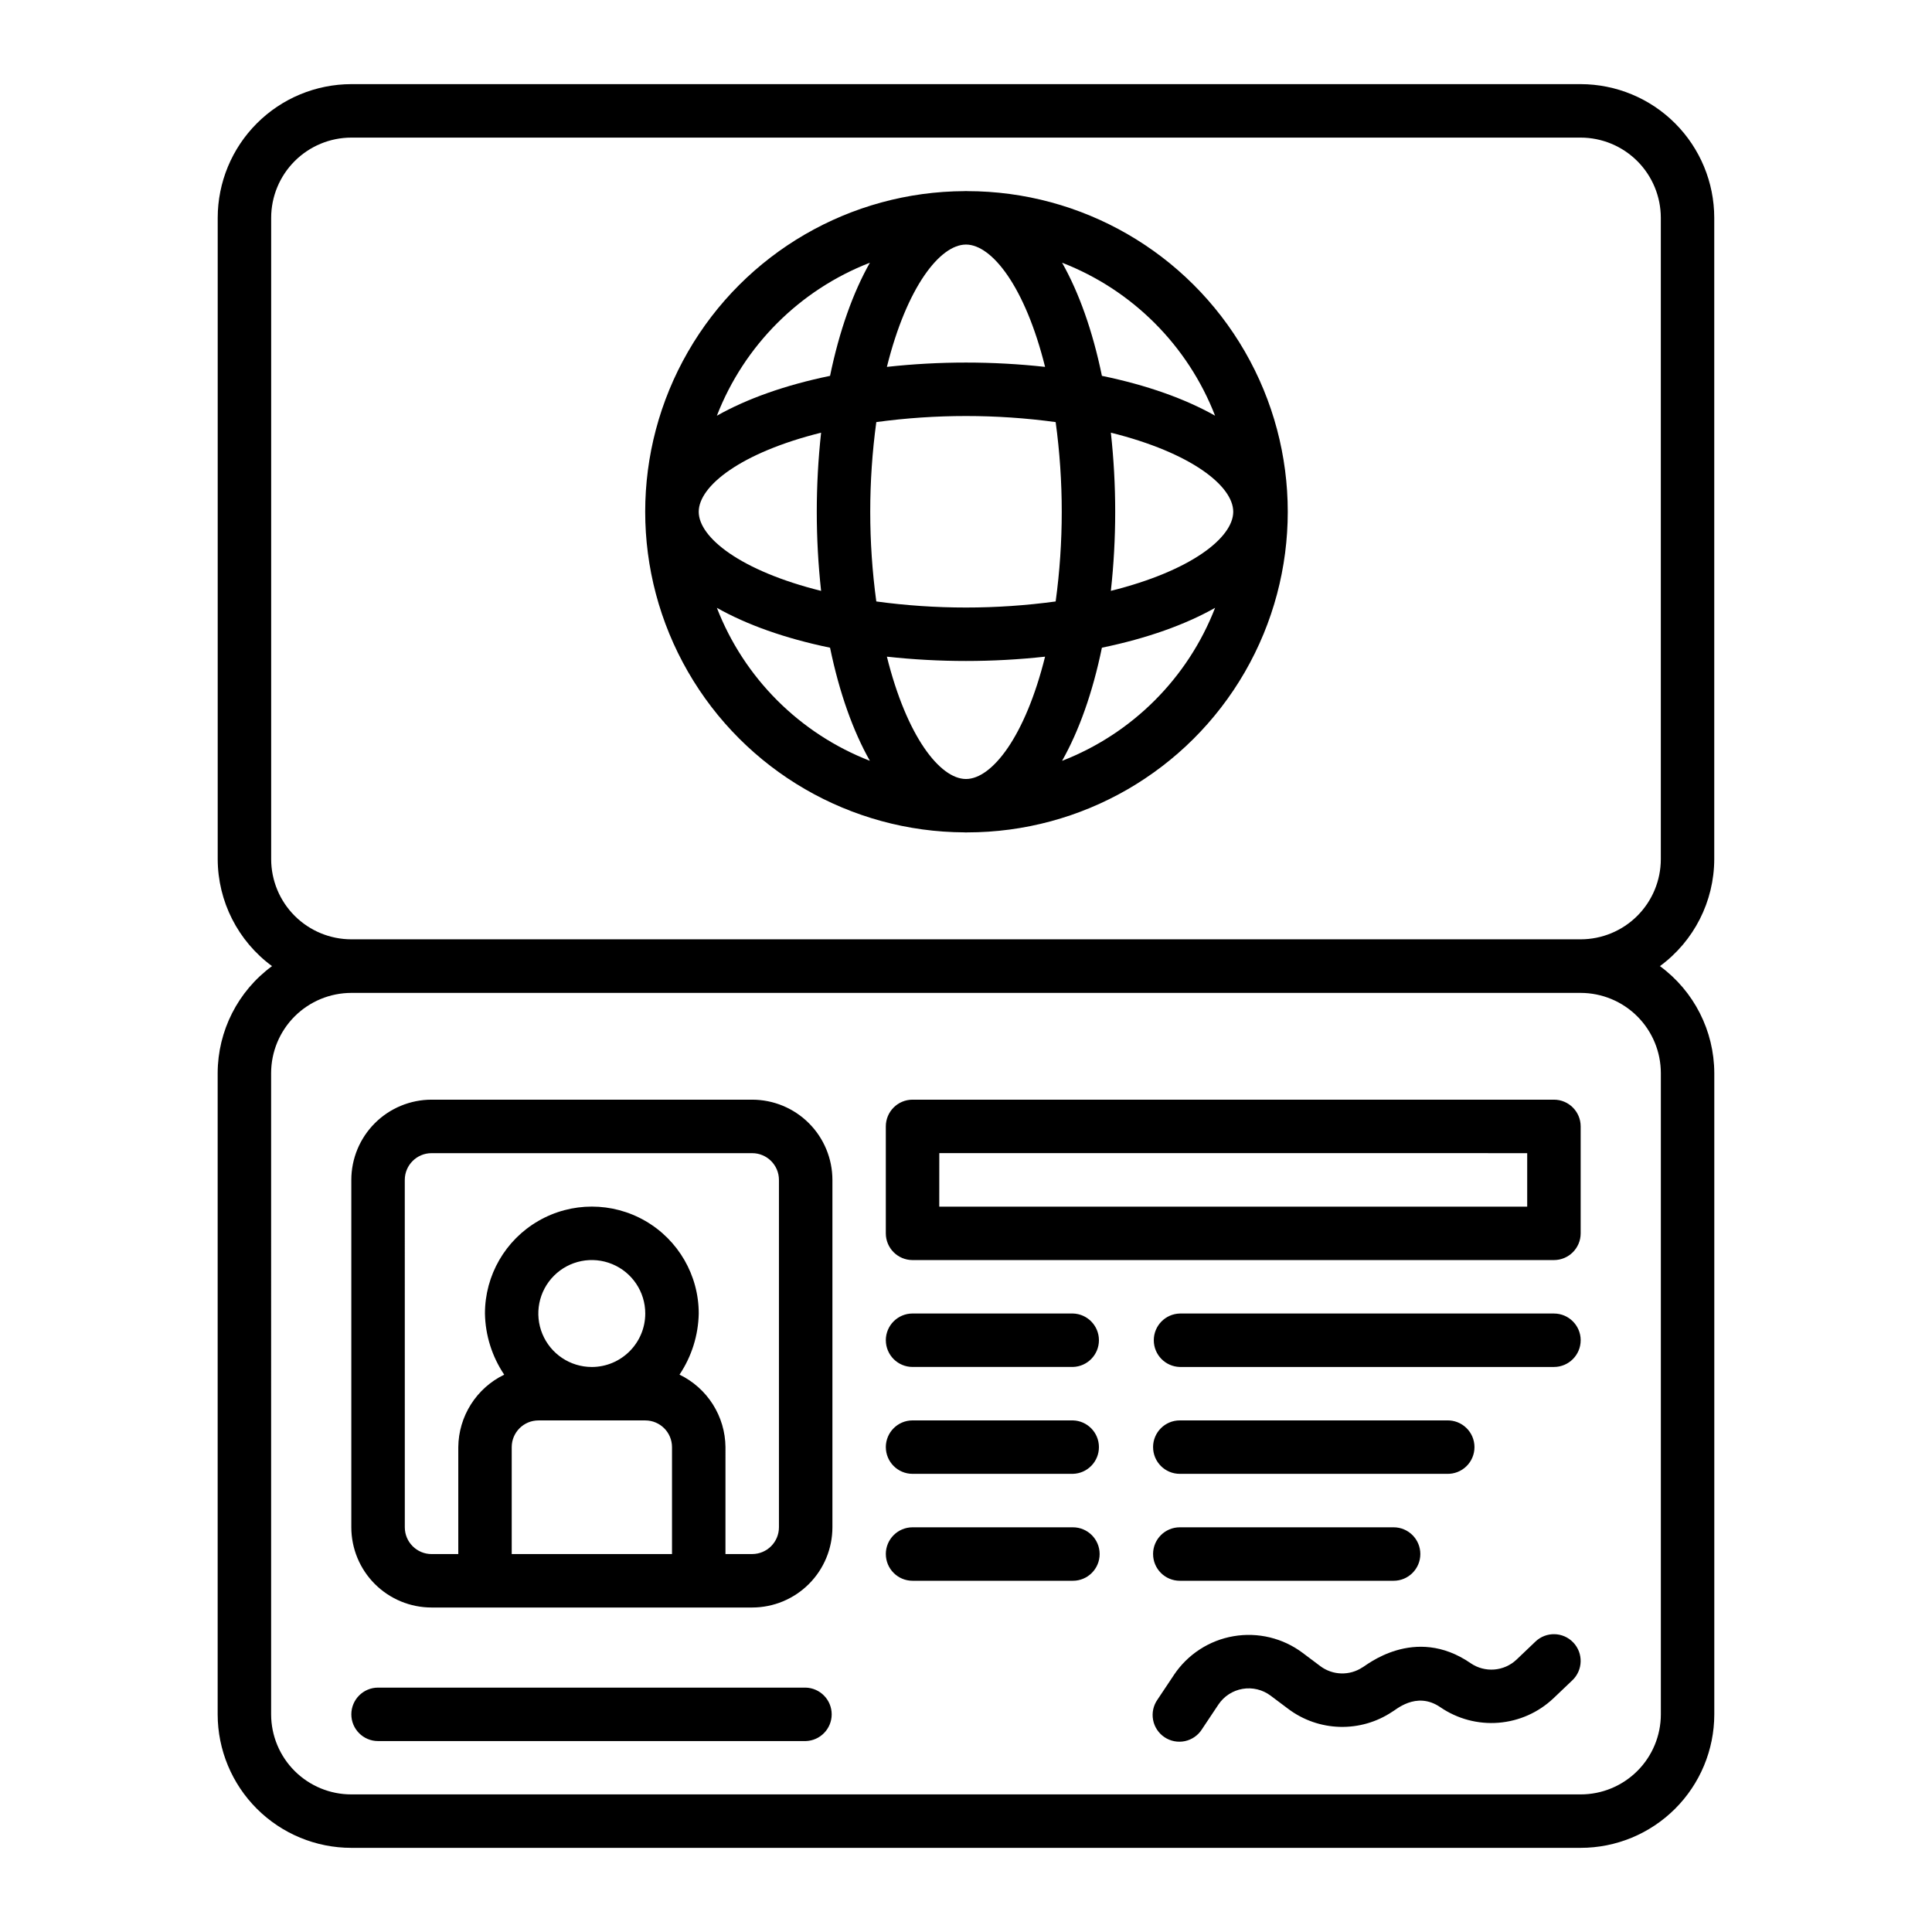
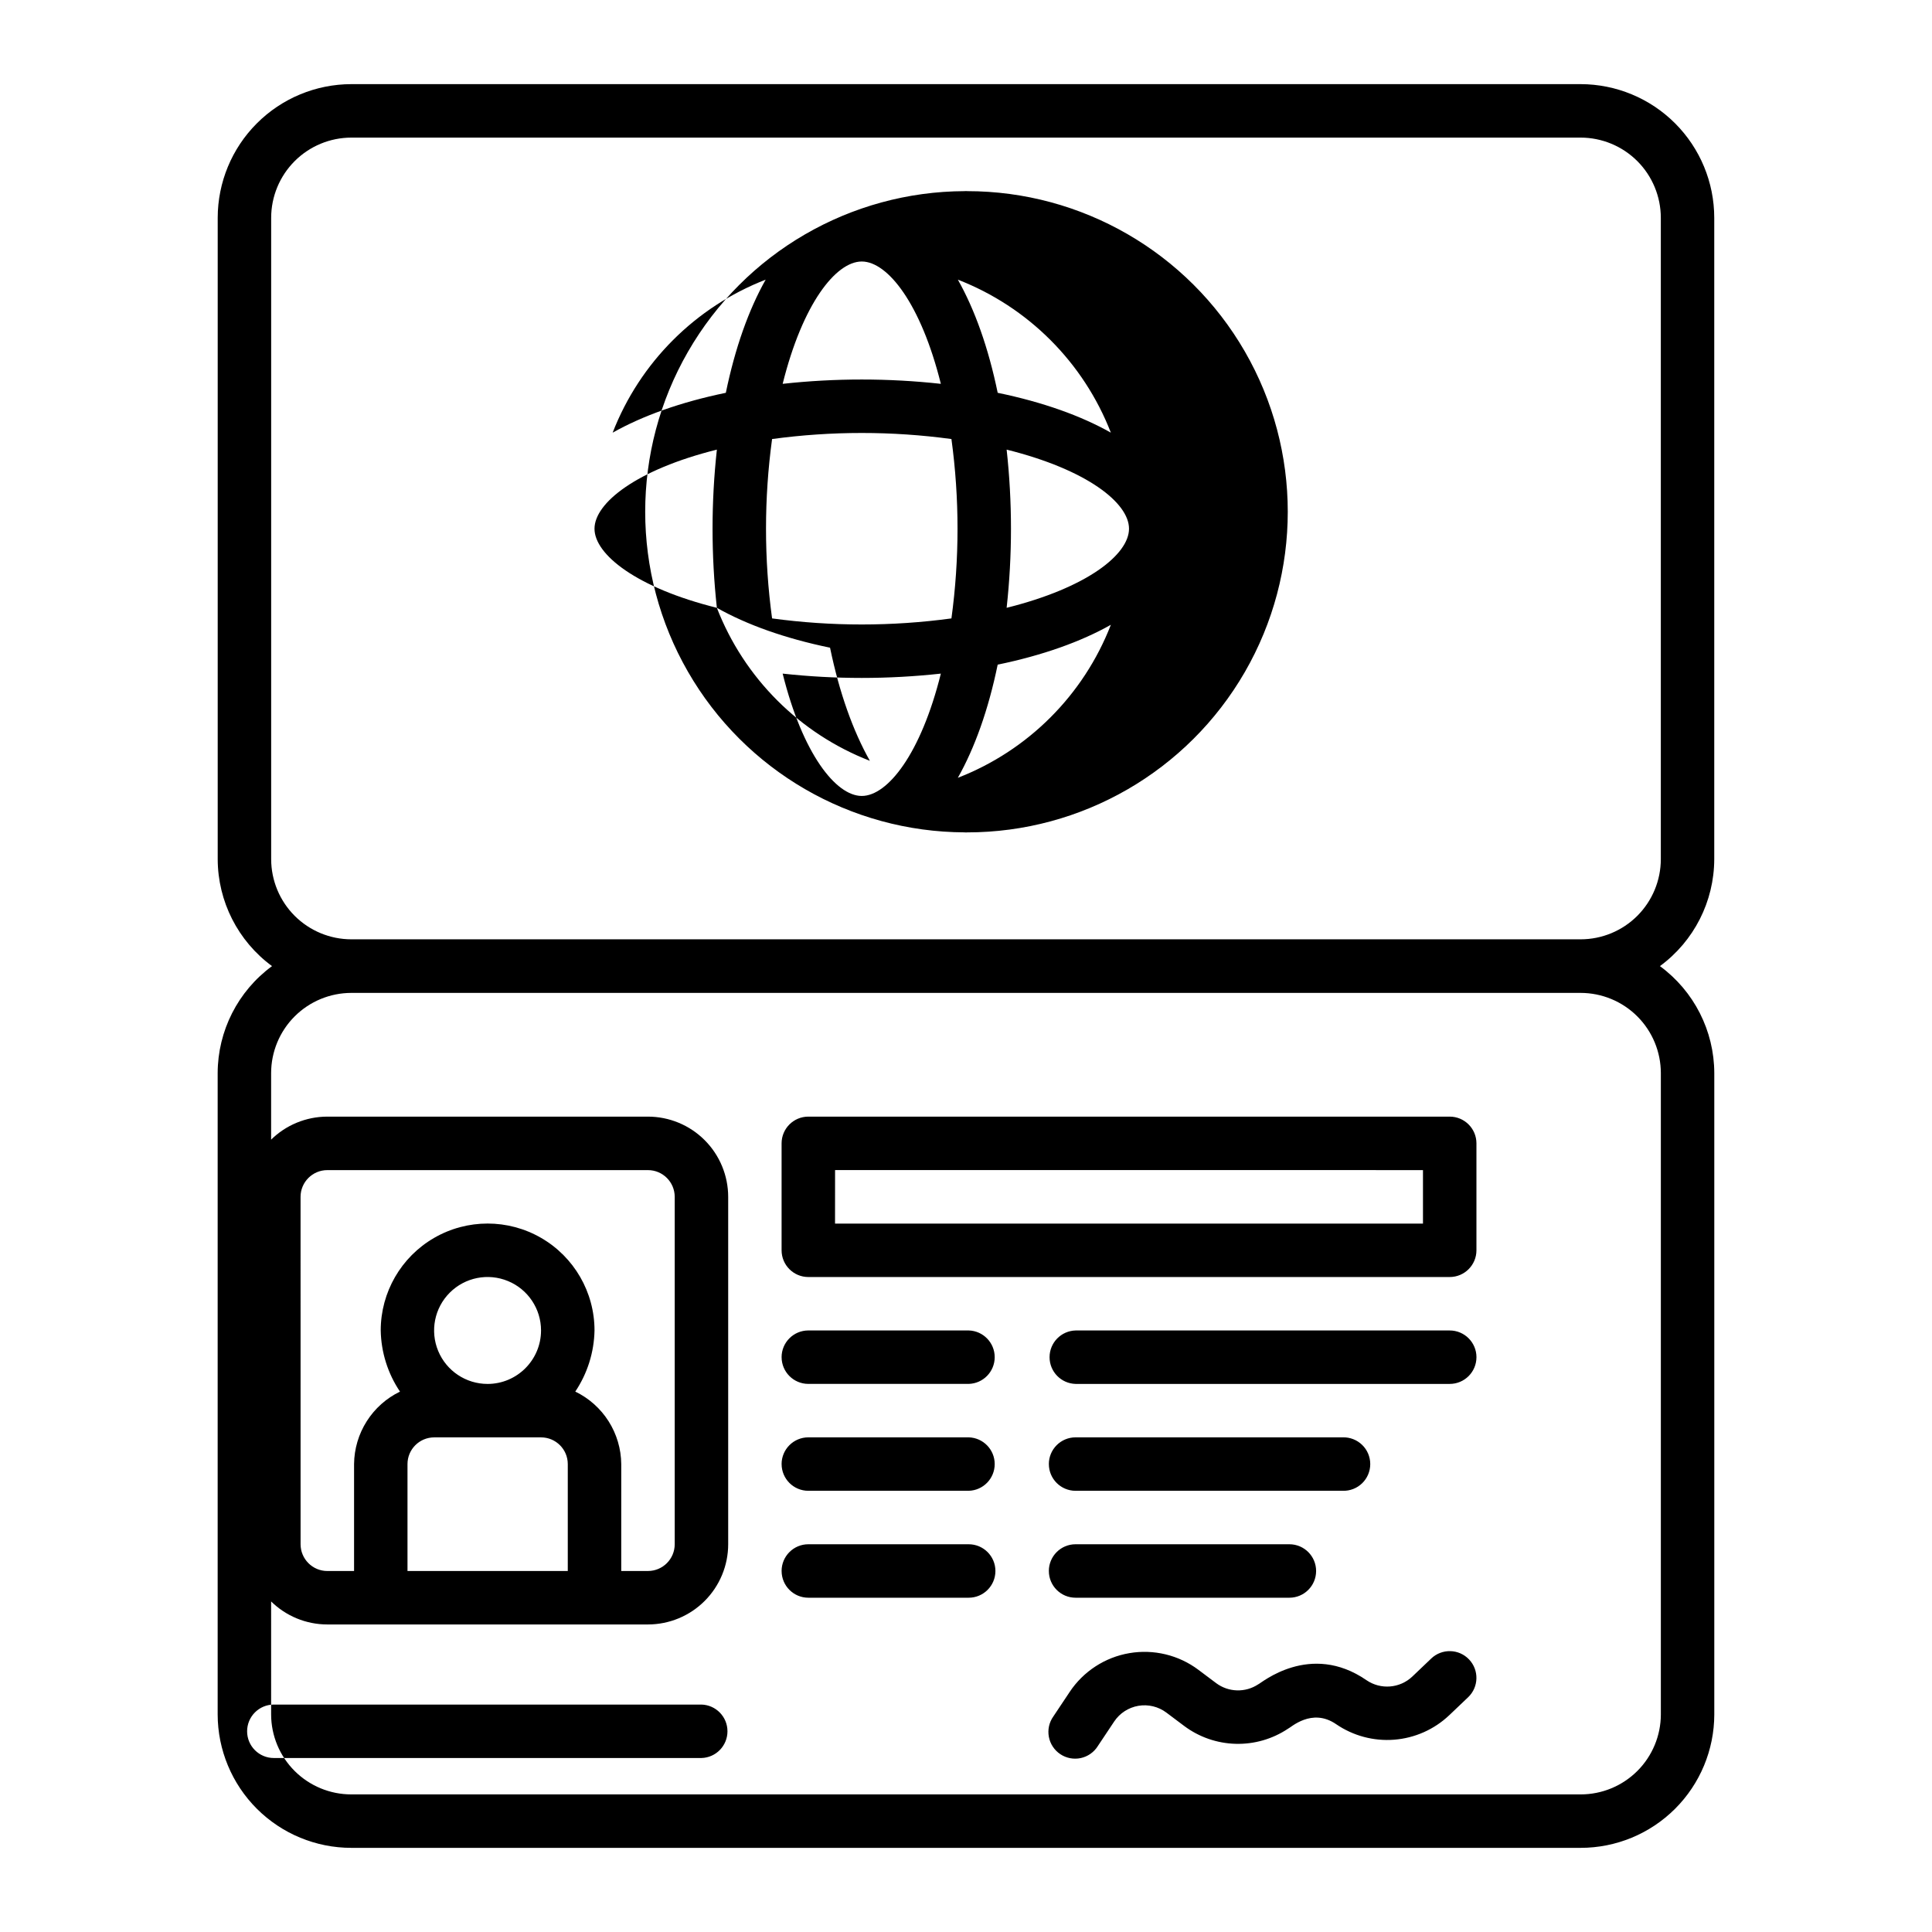
<svg xmlns="http://www.w3.org/2000/svg" fill="#000000" width="800px" height="800px" version="1.1" viewBox="144 144 512 512">
-   <path d="m237.1 633.7h325.79c9.383 0 18.375-3.723 25.016-10.348s10.379-15.613 10.398-24.992v-169.98c-0.031-11.199-5.375-21.719-14.406-28.348 9.027-6.625 14.367-17.145 14.395-28.34v-169.97c-0.004-9.391-3.738-18.391-10.375-25.035-6.637-6.641-15.637-10.375-25.027-10.391h-325.79c-9.391 0.016-18.391 3.75-25.027 10.391-6.641 6.641-10.371 15.645-10.379 25.035v169.97c0.027 11.195 5.371 21.711 14.395 28.34-9.031 6.625-14.375 17.148-14.406 28.348v169.98c0.02 9.379 3.762 18.367 10.398 24.992 6.641 6.625 15.637 10.348 25.016 10.348zm-21.238-431.98c0.004-5.633 2.246-11.035 6.227-15.02 3.981-3.984 9.383-6.227 15.016-6.234h325.79c5.633 0.008 11.031 2.25 15.016 6.234 3.981 3.984 6.219 9.387 6.223 15.02v169.97c-0.004 5.629-2.246 11.027-6.227 15.012-3.981 3.981-9.379 6.223-15.012 6.227h-325.79c-5.633-0.004-11.031-2.246-15.016-6.227-3.981-3.981-6.219-9.383-6.227-15.012zm-0.012 226.66c0.008-5.637 2.25-11.035 6.231-15.02 3.984-3.984 9.387-6.223 15.02-6.231h325.79c5.637 0.008 11.035 2.246 15.02 6.231 3.984 3.984 6.223 9.383 6.231 15.02v169.98c-0.016 5.625-2.262 11.012-6.246 14.98-3.984 3.969-9.379 6.199-15.004 6.195h-325.79c-5.625 0.004-11.02-2.227-15.004-6.195s-6.231-9.355-6.246-14.98zm183.81-63.793c0.113 0 0.223 0.023 0.34 0.023 0.113 0 0.203-0.02 0.305-0.023v0.004c30.355 0 58.406-16.195 73.586-42.484 15.176-26.289 15.176-58.68 0-84.969-15.18-26.289-43.23-42.484-73.586-42.484-0.098 0-0.203-0.023-0.305-0.023-0.102 0-0.223 0.023-0.34 0.023-30.285 0.105-58.227 16.32-73.34 42.566s-15.113 58.551 0 84.797 43.055 42.461 73.34 42.566zm-65.684-59.508c7.902 4.465 18.016 8.094 29.996 10.566 2.473 11.969 6.098 22.082 10.555 29.98h0.004c-18.609-7.223-33.328-21.938-40.555-40.547zm27.621-4.492c-21.328-5.312-32.426-14.137-32.426-20.961 0-6.82 11.098-15.652 32.426-20.961h0.004c-1.527 13.934-1.527 27.992 0 41.926zm38.406-91.777h0.039c6.82 0.047 15.617 11.133 20.914 32.418-13.93-1.527-27.988-1.527-41.922 0 5.301-21.281 14.094-32.363 20.914-32.418h0.055zm-23.777 47.051 0.004-0.004c15.77-2.144 31.762-2.144 47.531 0 2.152 15.773 2.152 31.762 0 47.535-15.77 2.144-31.762 2.144-47.531 0-2.144-15.773-2.144-31.762 0-47.535zm2.805 62.16h0.004c13.934 1.527 27.992 1.527 41.922 0-5.293 21.285-14.094 32.375-20.914 32.422h-0.039-0.059c-6.816-0.059-15.613-11.145-20.91-32.422zm46.43 27.609c4.461-7.898 8.086-18.008 10.555-29.984 11.977-2.473 22.094-6.102 29.992-10.562h0.004c-7.223 18.609-21.938 33.324-40.547 40.547zm12.93-86.969c21.332 5.312 32.43 14.137 32.43 20.961 0 6.82-11.098 15.652-32.43 20.961v-0.004c1.531-13.93 1.531-27.988 0-41.922zm27.621-4.496c-7.902-4.465-18.016-8.09-29.992-10.562-2.469-11.973-6.094-22.082-10.555-29.984 18.609 7.223 33.324 21.941 40.547 40.551zm-91.484-40.539c-4.461 7.898-8.082 18.008-10.555 29.98-11.98 2.473-22.094 6.102-29.996 10.566 7.227-18.613 21.941-33.328 40.551-40.551zm-116.17 356.38h84.988-0.004c5.637-0.004 11.039-2.246 15.023-6.231 3.984-3.984 6.227-9.387 6.234-15.023v-92.074c-0.008-5.633-2.25-11.035-6.234-15.02-3.984-3.988-9.387-6.227-15.023-6.234h-84.984c-5.637 0.008-11.039 2.246-15.023 6.234-3.984 3.984-6.227 9.387-6.231 15.02v92.074c0.004 5.637 2.246 11.039 6.231 15.023 3.984 3.984 9.387 6.227 15.023 6.231zm42.492-63.742c-5.734 0.008-10.902-3.441-13.102-8.734-2.199-5.293-0.992-11.391 3.059-15.445 4.051-4.059 10.145-5.273 15.441-3.082 5.297 2.188 8.754 7.356 8.754 13.086-0.008 7.816-6.336 14.156-14.152 14.176zm-21.238 21.234c0.004-3.902 3.168-7.062 7.07-7.07h28.34-0.004c3.902 0.008 7.066 3.168 7.07 7.07v28.344h-42.477zm-28.34-70.816c0.008-3.91 3.176-7.078 7.086-7.082h84.988-0.004c3.91 0.004 7.082 3.172 7.086 7.082v92.07c-0.004 3.91-3.172 7.078-7.086 7.086h-7.086l0.004-28.34c-0.039-4.019-1.199-7.945-3.352-11.34-2.156-3.394-5.215-6.121-8.832-7.867 3.219-4.801 4.988-10.426 5.098-16.203 0-10.121-5.398-19.473-14.164-24.531-8.766-5.062-19.566-5.062-28.328 0-8.766 5.059-14.164 14.41-14.164 24.531 0.102 5.781 1.875 11.41 5.102 16.211-3.613 1.75-6.668 4.473-8.816 7.867-2.152 3.391-3.312 7.316-3.352 11.332v28.344h-7.086c-3.91-0.004-7.078-3.176-7.086-7.086zm-14.164 141.64c0-3.914 3.172-7.086 7.082-7.086h113.32c3.836 0.102 6.898 3.242 6.898 7.082 0 3.84-3.062 6.984-6.898 7.082h-113.32c-3.91 0-7.082-3.168-7.082-7.078zm148.73-120.39h169.97c3.914 0 7.086-3.172 7.086-7.082v-28.34c0-3.914-3.172-7.086-7.086-7.086h-169.97c-3.91 0-7.086 3.172-7.086 7.086v28.34c0 3.91 3.176 7.082 7.086 7.082zm7.086-28.34 155.8 0.004v14.176h-155.81zm-14.168 49.582-0.004 0.004c0-3.914 3.176-7.086 7.086-7.086h42.492c3.84 0.102 6.898 3.242 6.898 7.082s-3.059 6.981-6.898 7.082h-42.492c-3.91 0-7.078-3.172-7.082-7.082zm0 28.328-0.004 0.004c0-3.914 3.176-7.086 7.086-7.086h42.492c3.84 0.102 6.898 3.242 6.898 7.082s-3.059 6.981-6.898 7.082h-42.492c-3.91 0-7.078-3.168-7.082-7.078zm0 28.332-0.004 0.004c0-3.914 3.176-7.086 7.086-7.086h42.492c3.914 0 7.086 3.172 7.086 7.086 0 3.91-3.172 7.082-7.086 7.082h-42.492c-3.91 0-7.082-3.172-7.082-7.086zm184.14-56.66v0.004c0 3.91-3.172 7.082-7.086 7.082h-99.145c-3.84-0.102-6.898-3.242-6.898-7.082 0-3.84 3.059-6.981 6.898-7.082h99.148c3.91 0 7.082 3.168 7.086 7.078zm-113.32 28.328v0.004c0-3.914 3.172-7.086 7.086-7.086h70.82c1.91-0.051 3.762 0.676 5.129 2.008 1.371 1.332 2.141 3.164 2.141 5.074 0 1.914-0.77 3.742-2.141 5.078-1.367 1.332-3.219 2.055-5.129 2.004h-70.82c-3.91 0-7.082-3.168-7.082-7.078zm0 28.332v0.004c0-3.914 3.172-7.086 7.086-7.086h56.66c3.91 0 7.082 3.172 7.082 7.086 0 3.91-3.172 7.082-7.082 7.082h-56.66c-3.914 0-7.086-3.172-7.082-7.086zm111.36 23.441c2.695 2.832 2.59 7.316-0.242 10.016l-5.023 4.785h-0.004c-3.969 3.758-9.109 6.039-14.555 6.469-5.449 0.43-10.883-1.02-15.395-4.106-6.465-4.461-12.07 0.953-12.793 1.215h0.004c-4.102 2.731-8.949 4.121-13.875 3.984-4.922-0.137-9.684-1.793-13.629-4.746l-4.703-3.531c-2.125-1.59-4.809-2.238-7.422-1.793-2.617 0.449-4.934 1.953-6.406 4.16l-4.352 6.527h0.004c-1.02 1.621-2.648 2.758-4.516 3.16-1.871 0.398-3.824 0.027-5.414-1.035-1.59-1.059-2.688-2.719-3.035-4.598-0.352-1.879 0.074-3.824 1.18-5.383l4.352-6.527h-0.004c3.633-5.445 9.348-9.16 15.801-10.262 6.453-1.105 13.074 0.492 18.312 4.422l4.699 3.527c3.281 2.445 7.742 2.566 11.152 0.309 0.707-0.23 13.711-11.414 28.688-1.09h-0.004c3.769 2.574 8.82 2.176 12.141-0.961l5.019-4.785h-0.004c2.836-2.699 7.324-2.594 10.023 0.242z" />
+   <path d="m237.1 633.7h325.79c9.383 0 18.375-3.723 25.016-10.348s10.379-15.613 10.398-24.992v-169.98c-0.031-11.199-5.375-21.719-14.406-28.348 9.027-6.625 14.367-17.145 14.395-28.34v-169.97c-0.004-9.391-3.738-18.391-10.375-25.035-6.637-6.641-15.637-10.375-25.027-10.391h-325.79c-9.391 0.016-18.391 3.75-25.027 10.391-6.641 6.641-10.371 15.645-10.379 25.035v169.97c0.027 11.195 5.371 21.711 14.395 28.34-9.031 6.625-14.375 17.148-14.406 28.348v169.98c0.02 9.379 3.762 18.367 10.398 24.992 6.641 6.625 15.637 10.348 25.016 10.348zm-21.238-431.98c0.004-5.633 2.246-11.035 6.227-15.02 3.981-3.984 9.383-6.227 15.016-6.234h325.79c5.633 0.008 11.031 2.25 15.016 6.234 3.981 3.984 6.219 9.387 6.223 15.02v169.97c-0.004 5.629-2.246 11.027-6.227 15.012-3.981 3.981-9.379 6.223-15.012 6.227h-325.79c-5.633-0.004-11.031-2.246-15.016-6.227-3.981-3.981-6.219-9.383-6.227-15.012zm-0.012 226.66c0.008-5.637 2.25-11.035 6.231-15.02 3.984-3.984 9.387-6.223 15.02-6.231h325.79c5.637 0.008 11.035 2.246 15.02 6.231 3.984 3.984 6.223 9.383 6.231 15.02v169.98c-0.016 5.625-2.262 11.012-6.246 14.98-3.984 3.969-9.379 6.199-15.004 6.195h-325.79c-5.625 0.004-11.02-2.227-15.004-6.195s-6.231-9.355-6.246-14.98zm183.81-63.793c0.113 0 0.223 0.023 0.34 0.023 0.113 0 0.203-0.02 0.305-0.023v0.004c30.355 0 58.406-16.195 73.586-42.484 15.176-26.289 15.176-58.68 0-84.969-15.18-26.289-43.23-42.484-73.586-42.484-0.098 0-0.203-0.023-0.305-0.023-0.102 0-0.223 0.023-0.34 0.023-30.285 0.105-58.227 16.32-73.34 42.566s-15.113 58.551 0 84.797 43.055 42.461 73.34 42.566zm-65.684-59.508c7.902 4.465 18.016 8.094 29.996 10.566 2.473 11.969 6.098 22.082 10.555 29.98h0.004c-18.609-7.223-33.328-21.938-40.555-40.547zc-21.328-5.312-32.426-14.137-32.426-20.961 0-6.82 11.098-15.652 32.426-20.961h0.004c-1.527 13.934-1.527 27.992 0 41.926zm38.406-91.777h0.039c6.82 0.047 15.617 11.133 20.914 32.418-13.93-1.527-27.988-1.527-41.922 0 5.301-21.281 14.094-32.363 20.914-32.418h0.055zm-23.777 47.051 0.004-0.004c15.77-2.144 31.762-2.144 47.531 0 2.152 15.773 2.152 31.762 0 47.535-15.77 2.144-31.762 2.144-47.531 0-2.144-15.773-2.144-31.762 0-47.535zm2.805 62.16h0.004c13.934 1.527 27.992 1.527 41.922 0-5.293 21.285-14.094 32.375-20.914 32.422h-0.039-0.059c-6.816-0.059-15.613-11.145-20.91-32.422zm46.43 27.609c4.461-7.898 8.086-18.008 10.555-29.984 11.977-2.473 22.094-6.102 29.992-10.562h0.004c-7.223 18.609-21.938 33.324-40.547 40.547zm12.93-86.969c21.332 5.312 32.43 14.137 32.43 20.961 0 6.82-11.098 15.652-32.43 20.961v-0.004c1.531-13.93 1.531-27.988 0-41.922zm27.621-4.496c-7.902-4.465-18.016-8.09-29.992-10.562-2.469-11.973-6.094-22.082-10.555-29.984 18.609 7.223 33.324 21.941 40.547 40.551zm-91.484-40.539c-4.461 7.898-8.082 18.008-10.555 29.98-11.98 2.473-22.094 6.102-29.996 10.566 7.227-18.613 21.941-33.328 40.551-40.551zm-116.17 356.38h84.988-0.004c5.637-0.004 11.039-2.246 15.023-6.231 3.984-3.984 6.227-9.387 6.234-15.023v-92.074c-0.008-5.633-2.25-11.035-6.234-15.02-3.984-3.988-9.387-6.227-15.023-6.234h-84.984c-5.637 0.008-11.039 2.246-15.023 6.234-3.984 3.984-6.227 9.387-6.231 15.02v92.074c0.004 5.637 2.246 11.039 6.231 15.023 3.984 3.984 9.387 6.227 15.023 6.231zm42.492-63.742c-5.734 0.008-10.902-3.441-13.102-8.734-2.199-5.293-0.992-11.391 3.059-15.445 4.051-4.059 10.145-5.273 15.441-3.082 5.297 2.188 8.754 7.356 8.754 13.086-0.008 7.816-6.336 14.156-14.152 14.176zm-21.238 21.234c0.004-3.902 3.168-7.062 7.07-7.07h28.34-0.004c3.902 0.008 7.066 3.168 7.07 7.07v28.344h-42.477zm-28.34-70.816c0.008-3.91 3.176-7.078 7.086-7.082h84.988-0.004c3.91 0.004 7.082 3.172 7.086 7.082v92.07c-0.004 3.91-3.172 7.078-7.086 7.086h-7.086l0.004-28.34c-0.039-4.019-1.199-7.945-3.352-11.34-2.156-3.394-5.215-6.121-8.832-7.867 3.219-4.801 4.988-10.426 5.098-16.203 0-10.121-5.398-19.473-14.164-24.531-8.766-5.062-19.566-5.062-28.328 0-8.766 5.059-14.164 14.41-14.164 24.531 0.102 5.781 1.875 11.41 5.102 16.211-3.613 1.75-6.668 4.473-8.816 7.867-2.152 3.391-3.312 7.316-3.352 11.332v28.344h-7.086c-3.91-0.004-7.078-3.176-7.086-7.086zm-14.164 141.64c0-3.914 3.172-7.086 7.082-7.086h113.32c3.836 0.102 6.898 3.242 6.898 7.082 0 3.84-3.062 6.984-6.898 7.082h-113.32c-3.91 0-7.082-3.168-7.082-7.078zm148.73-120.39h169.97c3.914 0 7.086-3.172 7.086-7.082v-28.34c0-3.914-3.172-7.086-7.086-7.086h-169.97c-3.91 0-7.086 3.172-7.086 7.086v28.34c0 3.91 3.176 7.082 7.086 7.082zm7.086-28.34 155.8 0.004v14.176h-155.81zm-14.168 49.582-0.004 0.004c0-3.914 3.176-7.086 7.086-7.086h42.492c3.84 0.102 6.898 3.242 6.898 7.082s-3.059 6.981-6.898 7.082h-42.492c-3.91 0-7.078-3.172-7.082-7.082zm0 28.328-0.004 0.004c0-3.914 3.176-7.086 7.086-7.086h42.492c3.84 0.102 6.898 3.242 6.898 7.082s-3.059 6.981-6.898 7.082h-42.492c-3.91 0-7.078-3.168-7.082-7.078zm0 28.332-0.004 0.004c0-3.914 3.176-7.086 7.086-7.086h42.492c3.914 0 7.086 3.172 7.086 7.086 0 3.91-3.172 7.082-7.086 7.082h-42.492c-3.91 0-7.082-3.172-7.082-7.086zm184.14-56.66v0.004c0 3.91-3.172 7.082-7.086 7.082h-99.145c-3.84-0.102-6.898-3.242-6.898-7.082 0-3.84 3.059-6.981 6.898-7.082h99.148c3.91 0 7.082 3.168 7.086 7.078zm-113.32 28.328v0.004c0-3.914 3.172-7.086 7.086-7.086h70.82c1.91-0.051 3.762 0.676 5.129 2.008 1.371 1.332 2.141 3.164 2.141 5.074 0 1.914-0.77 3.742-2.141 5.078-1.367 1.332-3.219 2.055-5.129 2.004h-70.82c-3.91 0-7.082-3.168-7.082-7.078zm0 28.332v0.004c0-3.914 3.172-7.086 7.086-7.086h56.66c3.91 0 7.082 3.172 7.082 7.086 0 3.91-3.172 7.082-7.082 7.082h-56.66c-3.914 0-7.086-3.172-7.082-7.086zm111.36 23.441c2.695 2.832 2.59 7.316-0.242 10.016l-5.023 4.785h-0.004c-3.969 3.758-9.109 6.039-14.555 6.469-5.449 0.43-10.883-1.02-15.395-4.106-6.465-4.461-12.07 0.953-12.793 1.215h0.004c-4.102 2.731-8.949 4.121-13.875 3.984-4.922-0.137-9.684-1.793-13.629-4.746l-4.703-3.531c-2.125-1.59-4.809-2.238-7.422-1.793-2.617 0.449-4.934 1.953-6.406 4.16l-4.352 6.527h0.004c-1.02 1.621-2.648 2.758-4.516 3.16-1.871 0.398-3.824 0.027-5.414-1.035-1.59-1.059-2.688-2.719-3.035-4.598-0.352-1.879 0.074-3.824 1.18-5.383l4.352-6.527h-0.004c3.633-5.445 9.348-9.16 15.801-10.262 6.453-1.105 13.074 0.492 18.312 4.422l4.699 3.527c3.281 2.445 7.742 2.566 11.152 0.309 0.707-0.23 13.711-11.414 28.688-1.09h-0.004c3.769 2.574 8.82 2.176 12.141-0.961l5.019-4.785h-0.004c2.836-2.699 7.324-2.594 10.023 0.242z" />
</svg>